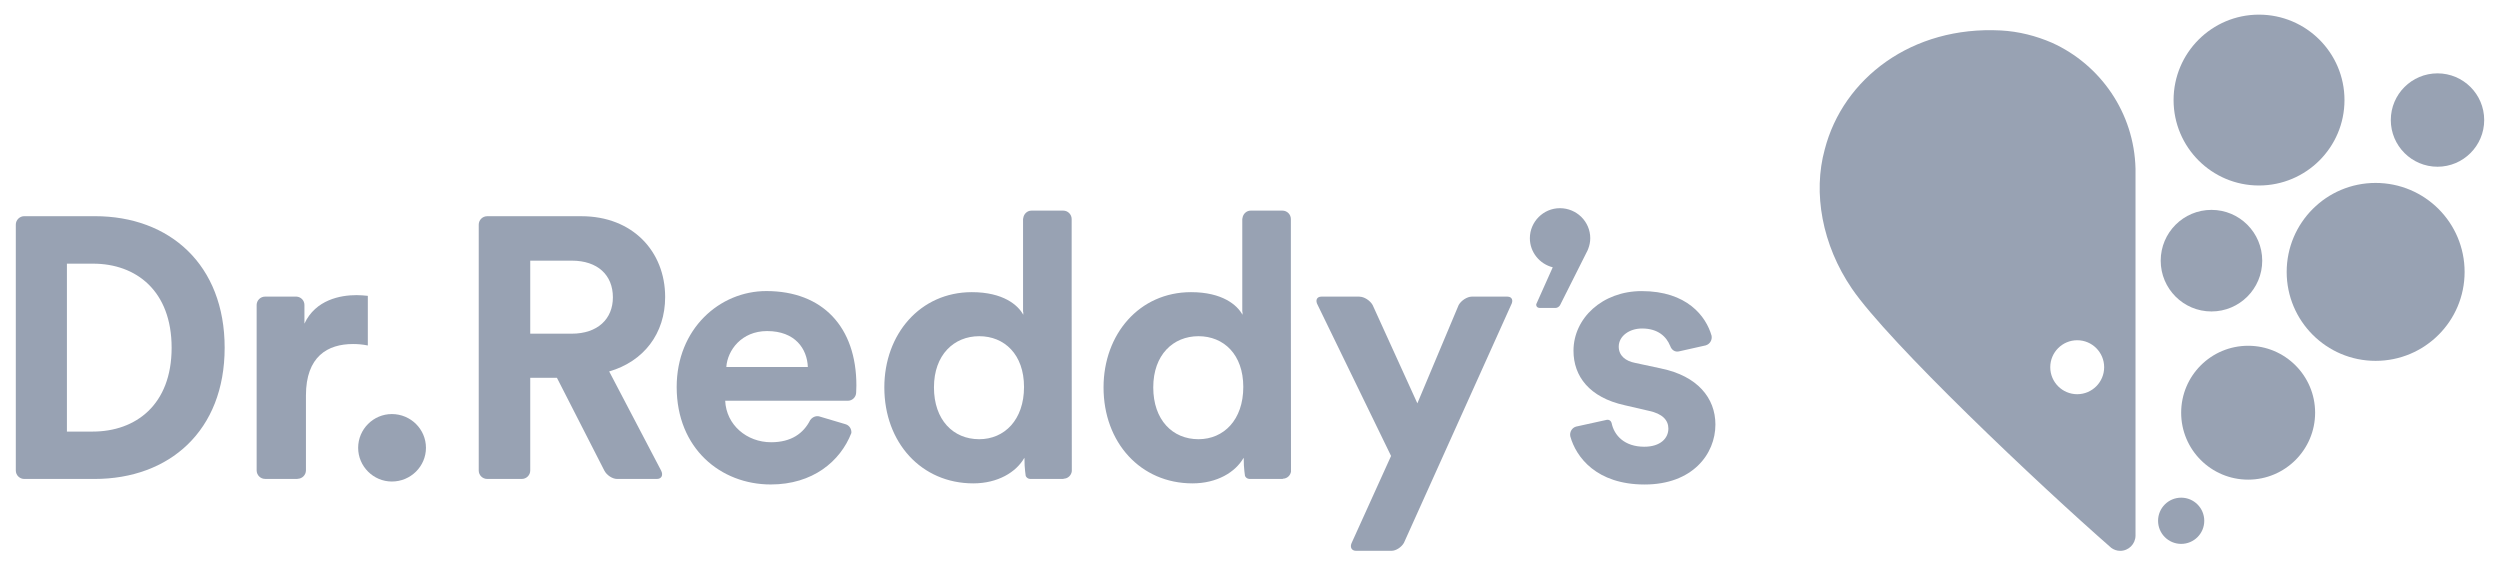
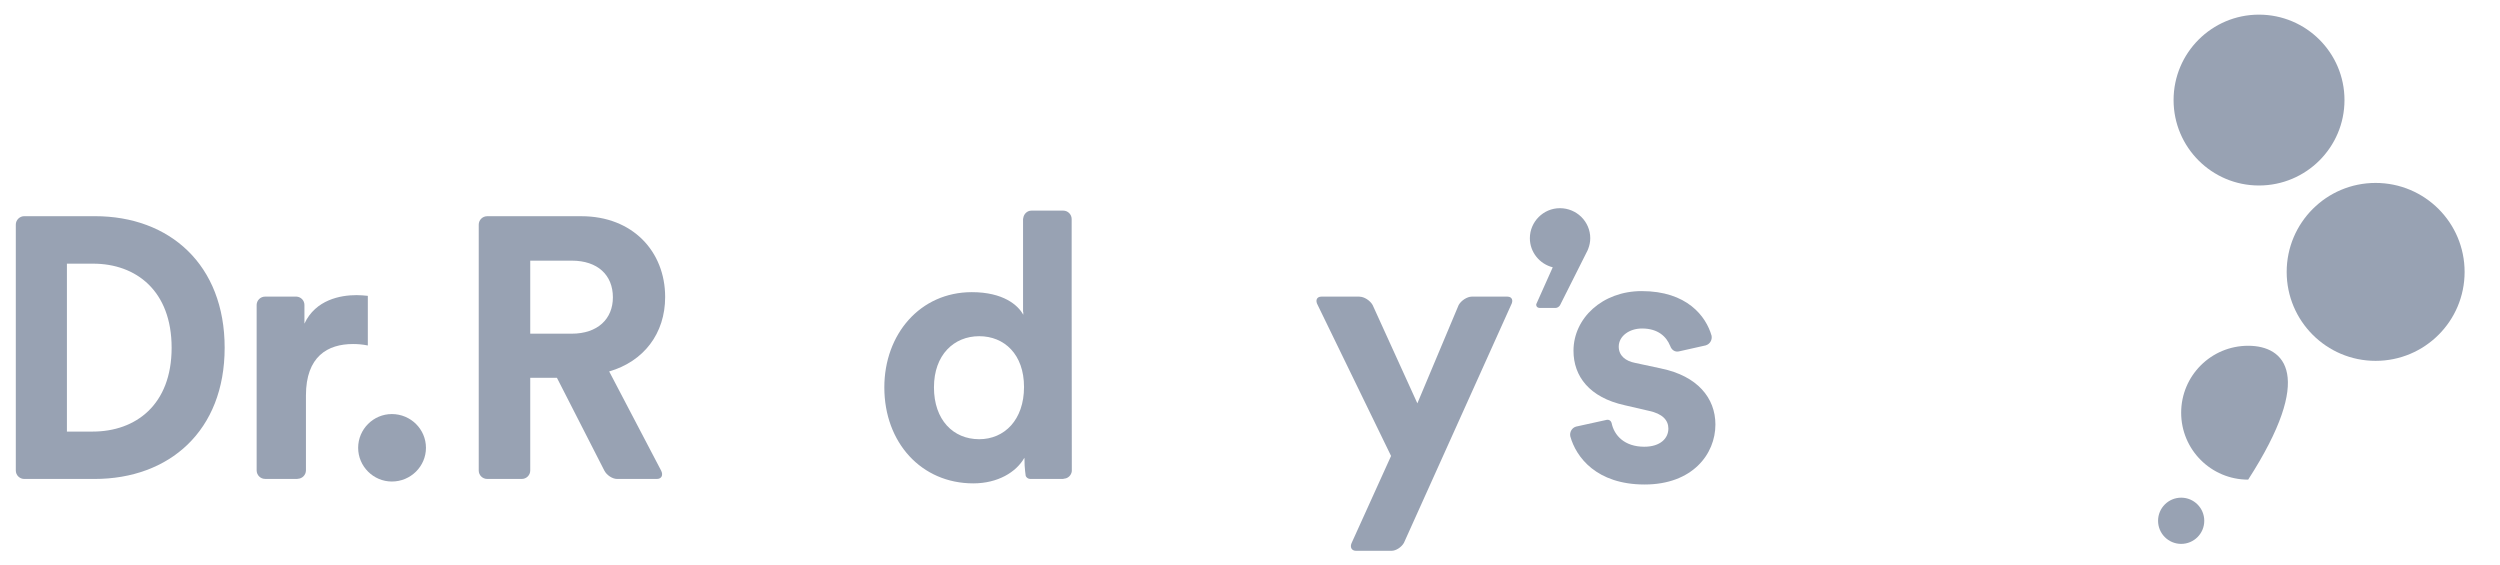
<svg xmlns="http://www.w3.org/2000/svg" width="146" height="33" viewBox="0 0 146 33" fill="none">
  <g clip-path="url(#clip0_3983_249082)">
    <path d="M1.416 12.625C1.147 12.625 0.923 12.848 0.923 13.117V27.479C0.923 27.751 1.147 27.971 1.416 27.971M5.541 12.625H1.416C1.147 12.625 0.923 12.848 0.923 13.117V27.479C0.923 27.751 1.147 27.971 1.416 27.971H5.519C9.892 27.971 13.12 25.159 13.12 20.309C13.12 15.462 9.915 12.625 5.541 12.625ZM5.411 25.204H3.908V15.398H5.435C7.944 15.398 10.023 16.978 10.023 20.309C10.023 23.644 7.924 25.204 5.411 25.204Z" fill="#98A2B3" />
    <path d="M22.884 24.181C23.989 24.181 24.876 25.069 24.876 26.152C24.876 27.232 23.989 28.121 22.884 28.121C21.801 28.121 20.916 27.232 20.916 26.152C20.916 25.069 21.801 24.181 22.884 24.181Z" fill="#98A2B3" />
    <path d="M35.576 21.692C37.587 21.11 38.845 19.487 38.845 17.346C38.845 14.681 36.941 12.627 33.953 12.627H28.451C28.179 12.627 27.958 12.85 27.958 13.118V27.48C27.958 27.751 28.179 27.97 28.451 27.97H30.474C30.745 27.97 30.966 27.748 30.966 27.48V22.062H32.524L35.292 27.48C35.431 27.751 35.765 27.97 36.035 27.97H38.366C38.634 27.97 38.746 27.748 38.608 27.48L35.576 21.692ZM33.391 19.487H30.966V15.222H33.391C34.906 15.222 35.793 16.066 35.793 17.365C35.793 18.623 34.906 19.487 33.391 19.487Z" fill="#98A2B3" />
    <path d="M20.81 17.236C19.902 17.236 18.43 17.495 17.779 18.901V17.809C17.779 17.549 17.575 17.338 17.32 17.322H15.48C15.215 17.322 14.996 17.536 14.988 17.799V27.479C14.992 27.747 15.21 27.968 15.48 27.968H17.372L17.375 27.962C17.643 27.962 17.867 27.741 17.867 27.47V23.098C17.867 20.805 19.145 20.091 20.616 20.091C20.874 20.091 21.156 20.11 21.481 20.176V17.277C21.263 17.255 21.049 17.235 20.809 17.235" fill="#98A2B3" />
    <path d="M88.035 17.323H85.95C85.683 17.326 85.339 17.544 85.187 17.811L82.774 23.555L80.161 17.812C80.008 17.544 79.664 17.326 79.394 17.326V17.323H77.168C76.9 17.323 76.799 17.544 76.954 17.815L81.238 26.628L78.95 31.678C78.814 31.944 78.925 32.167 79.193 32.167H81.264C81.525 32.167 81.841 31.961 81.988 31.706L88.247 17.809C88.395 17.54 88.301 17.326 88.035 17.323" fill="#98A2B3" />
    <path d="M97.021 21.521L95.507 21.197C94.922 21.088 94.534 20.764 94.534 20.242C94.534 19.638 95.14 19.184 95.895 19.184C96.845 19.184 97.323 19.675 97.531 20.188L97.534 20.185C97.609 20.433 97.824 20.588 98.077 20.515L99.624 20.168L99.622 20.167C99.865 20.093 100.001 19.847 99.956 19.606C99.631 18.469 98.52 17 95.874 17C93.58 17 91.892 18.581 91.892 20.485C91.892 21.976 92.822 23.211 94.877 23.664L96.287 23.991C97.106 24.161 97.433 24.552 97.433 25.029C97.433 25.59 96.976 26.089 96.024 26.089C94.879 26.089 94.26 25.439 94.112 24.68L94.109 24.682C94.076 24.568 93.967 24.502 93.852 24.515L92.042 24.913C91.798 24.983 91.656 25.235 91.705 25.482C92.039 26.692 93.231 28.295 96.046 28.295C98.838 28.295 100.18 26.521 100.18 24.792C100.18 23.234 99.119 21.955 97.02 21.523" fill="#98A2B3" />
-     <path d="M44.752 16.998C42.026 16.998 39.518 19.205 39.518 22.602C39.518 26.195 42.092 28.293 45.012 28.293C47.453 28.293 49.072 26.954 49.72 25.286C49.739 25.057 49.604 24.838 49.375 24.773L47.83 24.314C47.652 24.277 47.453 24.346 47.315 24.535C46.925 25.307 46.214 25.827 45.034 25.827C43.606 25.827 42.415 24.811 42.351 23.404H49.514C49.781 23.404 49.998 23.185 50 22.919C50.006 22.79 50.013 22.656 50.013 22.514C50.013 19.096 48.044 16.998 44.754 16.998M42.417 21.433C42.483 20.459 43.304 19.334 44.797 19.334C46.443 19.334 47.136 20.373 47.178 21.433H42.417Z" fill="#98A2B3" />
    <path d="M62.594 27.519L62.585 17.596V12.794C62.585 12.521 62.363 12.3 62.093 12.3H60.238C59.99 12.3 59.792 12.493 59.759 12.731C59.757 12.754 59.746 12.771 59.746 12.795V18.21L59.759 18.208V18.384C59.456 17.82 58.592 17.062 56.752 17.062C53.743 17.062 51.645 19.508 51.645 22.625C51.645 25.847 53.807 28.229 56.839 28.229C58.266 28.229 59.347 27.579 59.823 26.735C59.823 26.751 59.825 26.764 59.825 26.778L59.829 26.768C59.829 26.923 59.832 27.053 59.838 27.173C59.854 27.418 59.877 27.636 59.903 27.8L59.905 27.794V27.8C59.945 27.89 60.037 27.961 60.144 27.968H62.116L62.109 27.956C62.362 27.956 62.565 27.761 62.594 27.516M57.186 25.65C55.667 25.65 54.543 24.524 54.543 22.622C54.543 20.718 55.713 19.634 57.186 19.634C58.655 19.634 59.803 20.695 59.803 22.599C59.803 24.524 58.655 25.65 57.186 25.65Z" fill="#98A2B3" />
-     <path d="M75.394 27.519L75.387 17.596V12.794C75.387 12.521 75.166 12.3 74.894 12.3H73.042C72.793 12.3 72.595 12.493 72.562 12.731C72.56 12.754 72.549 12.771 72.549 12.795V18.21L72.562 18.208V18.384C72.258 17.82 71.393 17.062 69.554 17.062C66.546 17.062 64.447 19.508 64.447 22.625C64.447 25.847 66.611 28.229 69.641 28.229C71.068 28.229 72.15 27.579 72.627 26.735V26.778L72.634 26.768C72.634 26.923 72.636 27.053 72.643 27.173C72.659 27.418 72.683 27.636 72.709 27.8L72.711 27.794V27.8C72.749 27.89 72.843 27.961 72.951 27.968H74.922L74.915 27.956C75.168 27.956 75.372 27.761 75.398 27.516M69.991 25.65C68.475 25.65 67.35 24.524 67.35 22.622C67.35 20.718 68.516 19.634 69.991 19.634C71.462 19.634 72.608 20.695 72.608 22.599C72.608 24.524 71.462 25.65 69.991 25.65Z" fill="#98A2B3" />
    <path d="M92.751 14.533C92.826 14.338 92.871 14.131 92.871 13.912C92.871 12.949 92.081 12.158 91.098 12.158C90.135 12.158 89.344 12.949 89.344 13.912C89.344 14.731 89.917 15.42 90.68 15.61L89.721 17.755C89.717 17.771 89.714 17.784 89.714 17.8C89.714 17.899 89.794 17.98 89.893 17.98L89.892 17.983H90.853C90.946 17.983 91.055 17.911 91.107 17.822L92.716 14.62C92.728 14.595 92.738 14.565 92.748 14.537C92.749 14.536 92.751 14.534 92.751 14.531" fill="#98A2B3" />
-     <path d="M122.883 21.445C122.883 22.315 122.178 23.022 121.31 23.022C120.439 23.022 119.735 22.315 119.735 21.445C119.735 20.576 120.439 19.87 121.31 19.87C122.178 19.87 122.883 20.576 122.883 21.445ZM124.714 31.285V9.856C124.637 6.581 122.662 3.778 119.845 2.501C118.91 2.096 117.902 1.835 116.852 1.779C111.653 1.504 107.635 4.578 106.564 8.729C105.868 11.257 106.406 14.295 108.146 16.847C110.281 19.982 119.06 28.293 123.299 31.996C123.446 32.103 123.624 32.169 123.82 32.169C124.311 32.169 124.707 31.774 124.714 31.285" fill="#98A2B3" />
-     <path d="M131.293 20.193C129.129 20.193 127.38 21.942 127.38 24.103C127.38 26.26 129.129 28.011 131.293 28.011C133.449 28.011 135.203 26.26 135.203 24.103C135.203 21.942 133.449 20.193 131.293 20.193Z" fill="#98A2B3" />
+     <path d="M131.293 20.193C129.129 20.193 127.38 21.942 127.38 24.103C127.38 26.26 129.129 28.011 131.293 28.011C135.203 21.942 133.449 20.193 131.293 20.193Z" fill="#98A2B3" />
    <path d="M127.381 29.064C126.635 29.064 126.031 29.669 126.031 30.414C126.031 31.16 126.635 31.763 127.381 31.763C128.126 31.763 128.729 31.16 128.729 30.414C128.729 29.669 128.126 29.064 127.381 29.064Z" fill="#98A2B3" />
    <path d="M138.735 10.683C135.869 10.683 133.542 13.008 133.542 15.882C133.542 18.749 135.869 21.074 138.735 21.074C141.608 21.074 143.933 18.749 143.933 15.882C143.933 13.008 141.608 10.683 138.735 10.683Z" fill="#98A2B3" />
-     <path d="M142.351 4.284C140.846 4.284 139.623 5.503 139.623 7.011C139.623 8.515 140.846 9.737 142.351 9.737C143.855 9.737 145.077 8.515 145.077 7.011C145.077 5.503 143.855 4.284 142.351 4.284Z" fill="#98A2B3" />
    <path d="M131.922 10.833C134.681 10.833 136.918 8.601 136.918 5.844C136.918 3.088 134.681 0.855 131.922 0.855C129.171 0.855 126.937 3.088 126.937 5.844C126.937 8.601 129.171 10.833 131.922 10.833Z" fill="#98A2B3" />
-     <path d="M132.114 15.224C132.114 16.862 130.787 18.189 129.149 18.189C127.512 18.189 126.185 16.862 126.185 15.224C126.185 13.585 127.512 12.257 129.149 12.257C130.787 12.257 132.114 13.585 132.114 15.224Z" fill="#98A2B3" />
  </g>
  <defs>
    <clipPath id="clip0_3983_249082">
      <rect width="145" height="32.16" fill="white" transform="translate(0.5 0.432)" />
    </clipPath>
  </defs>
</svg>